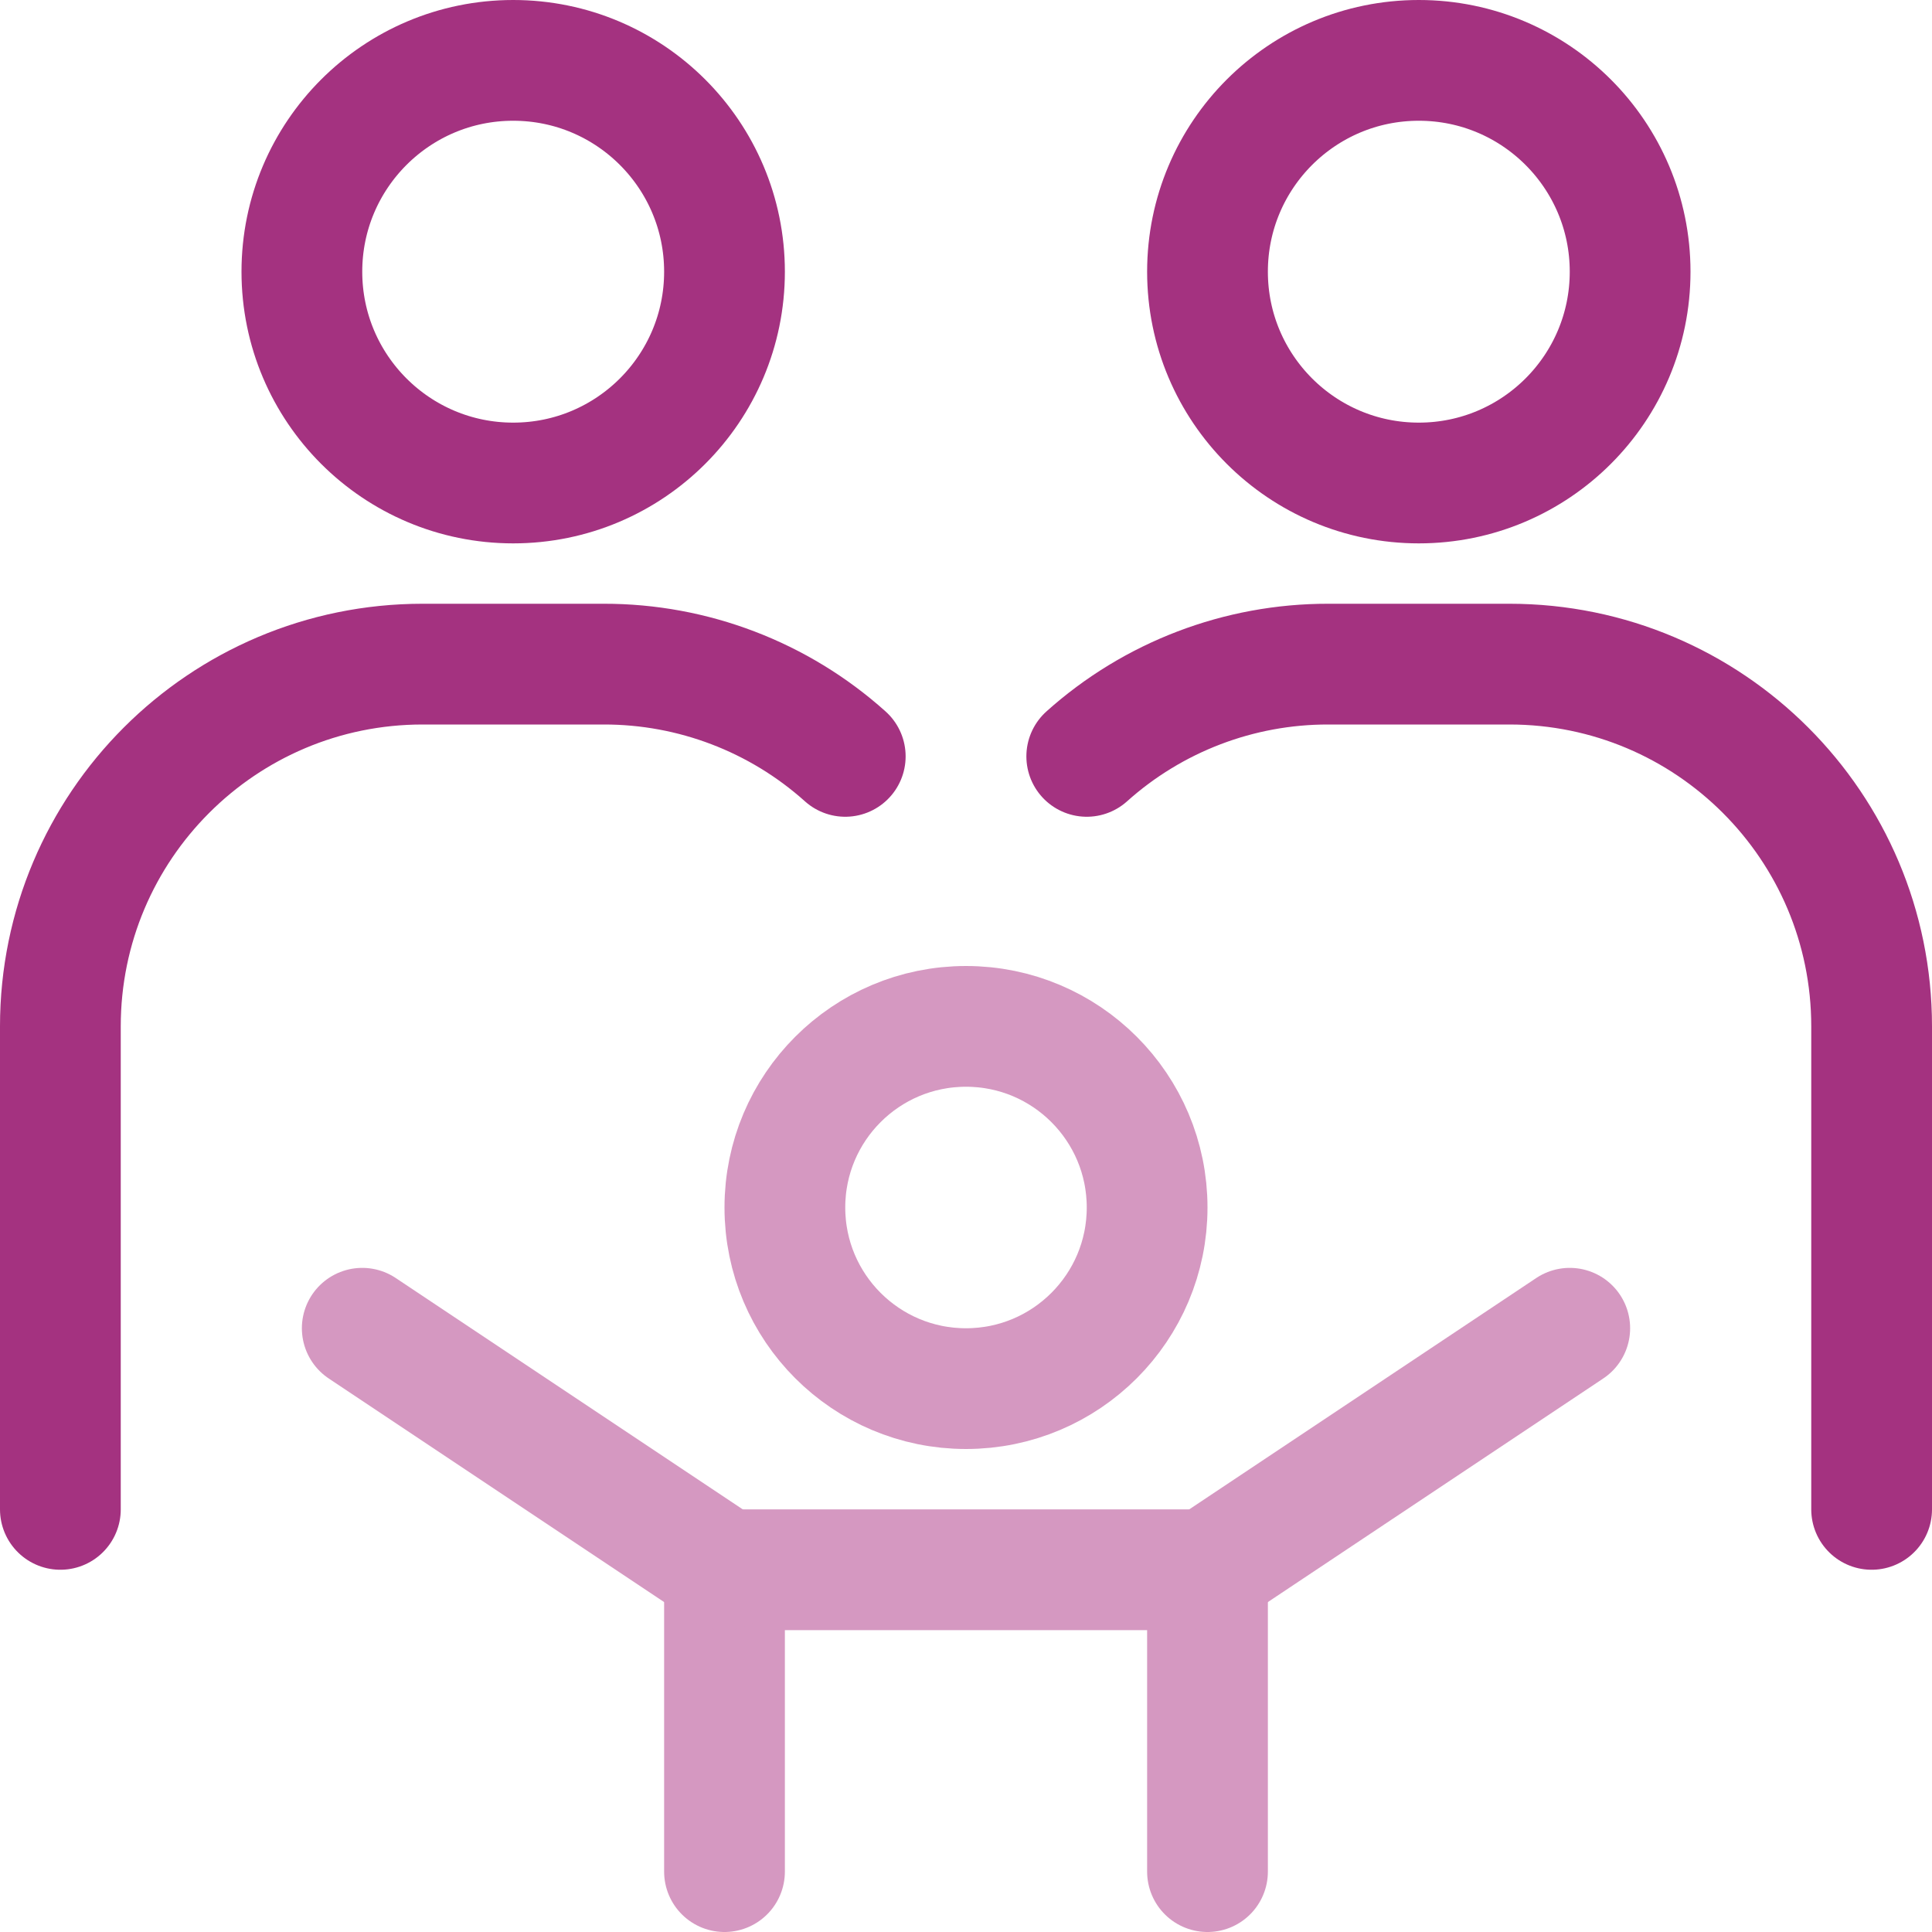
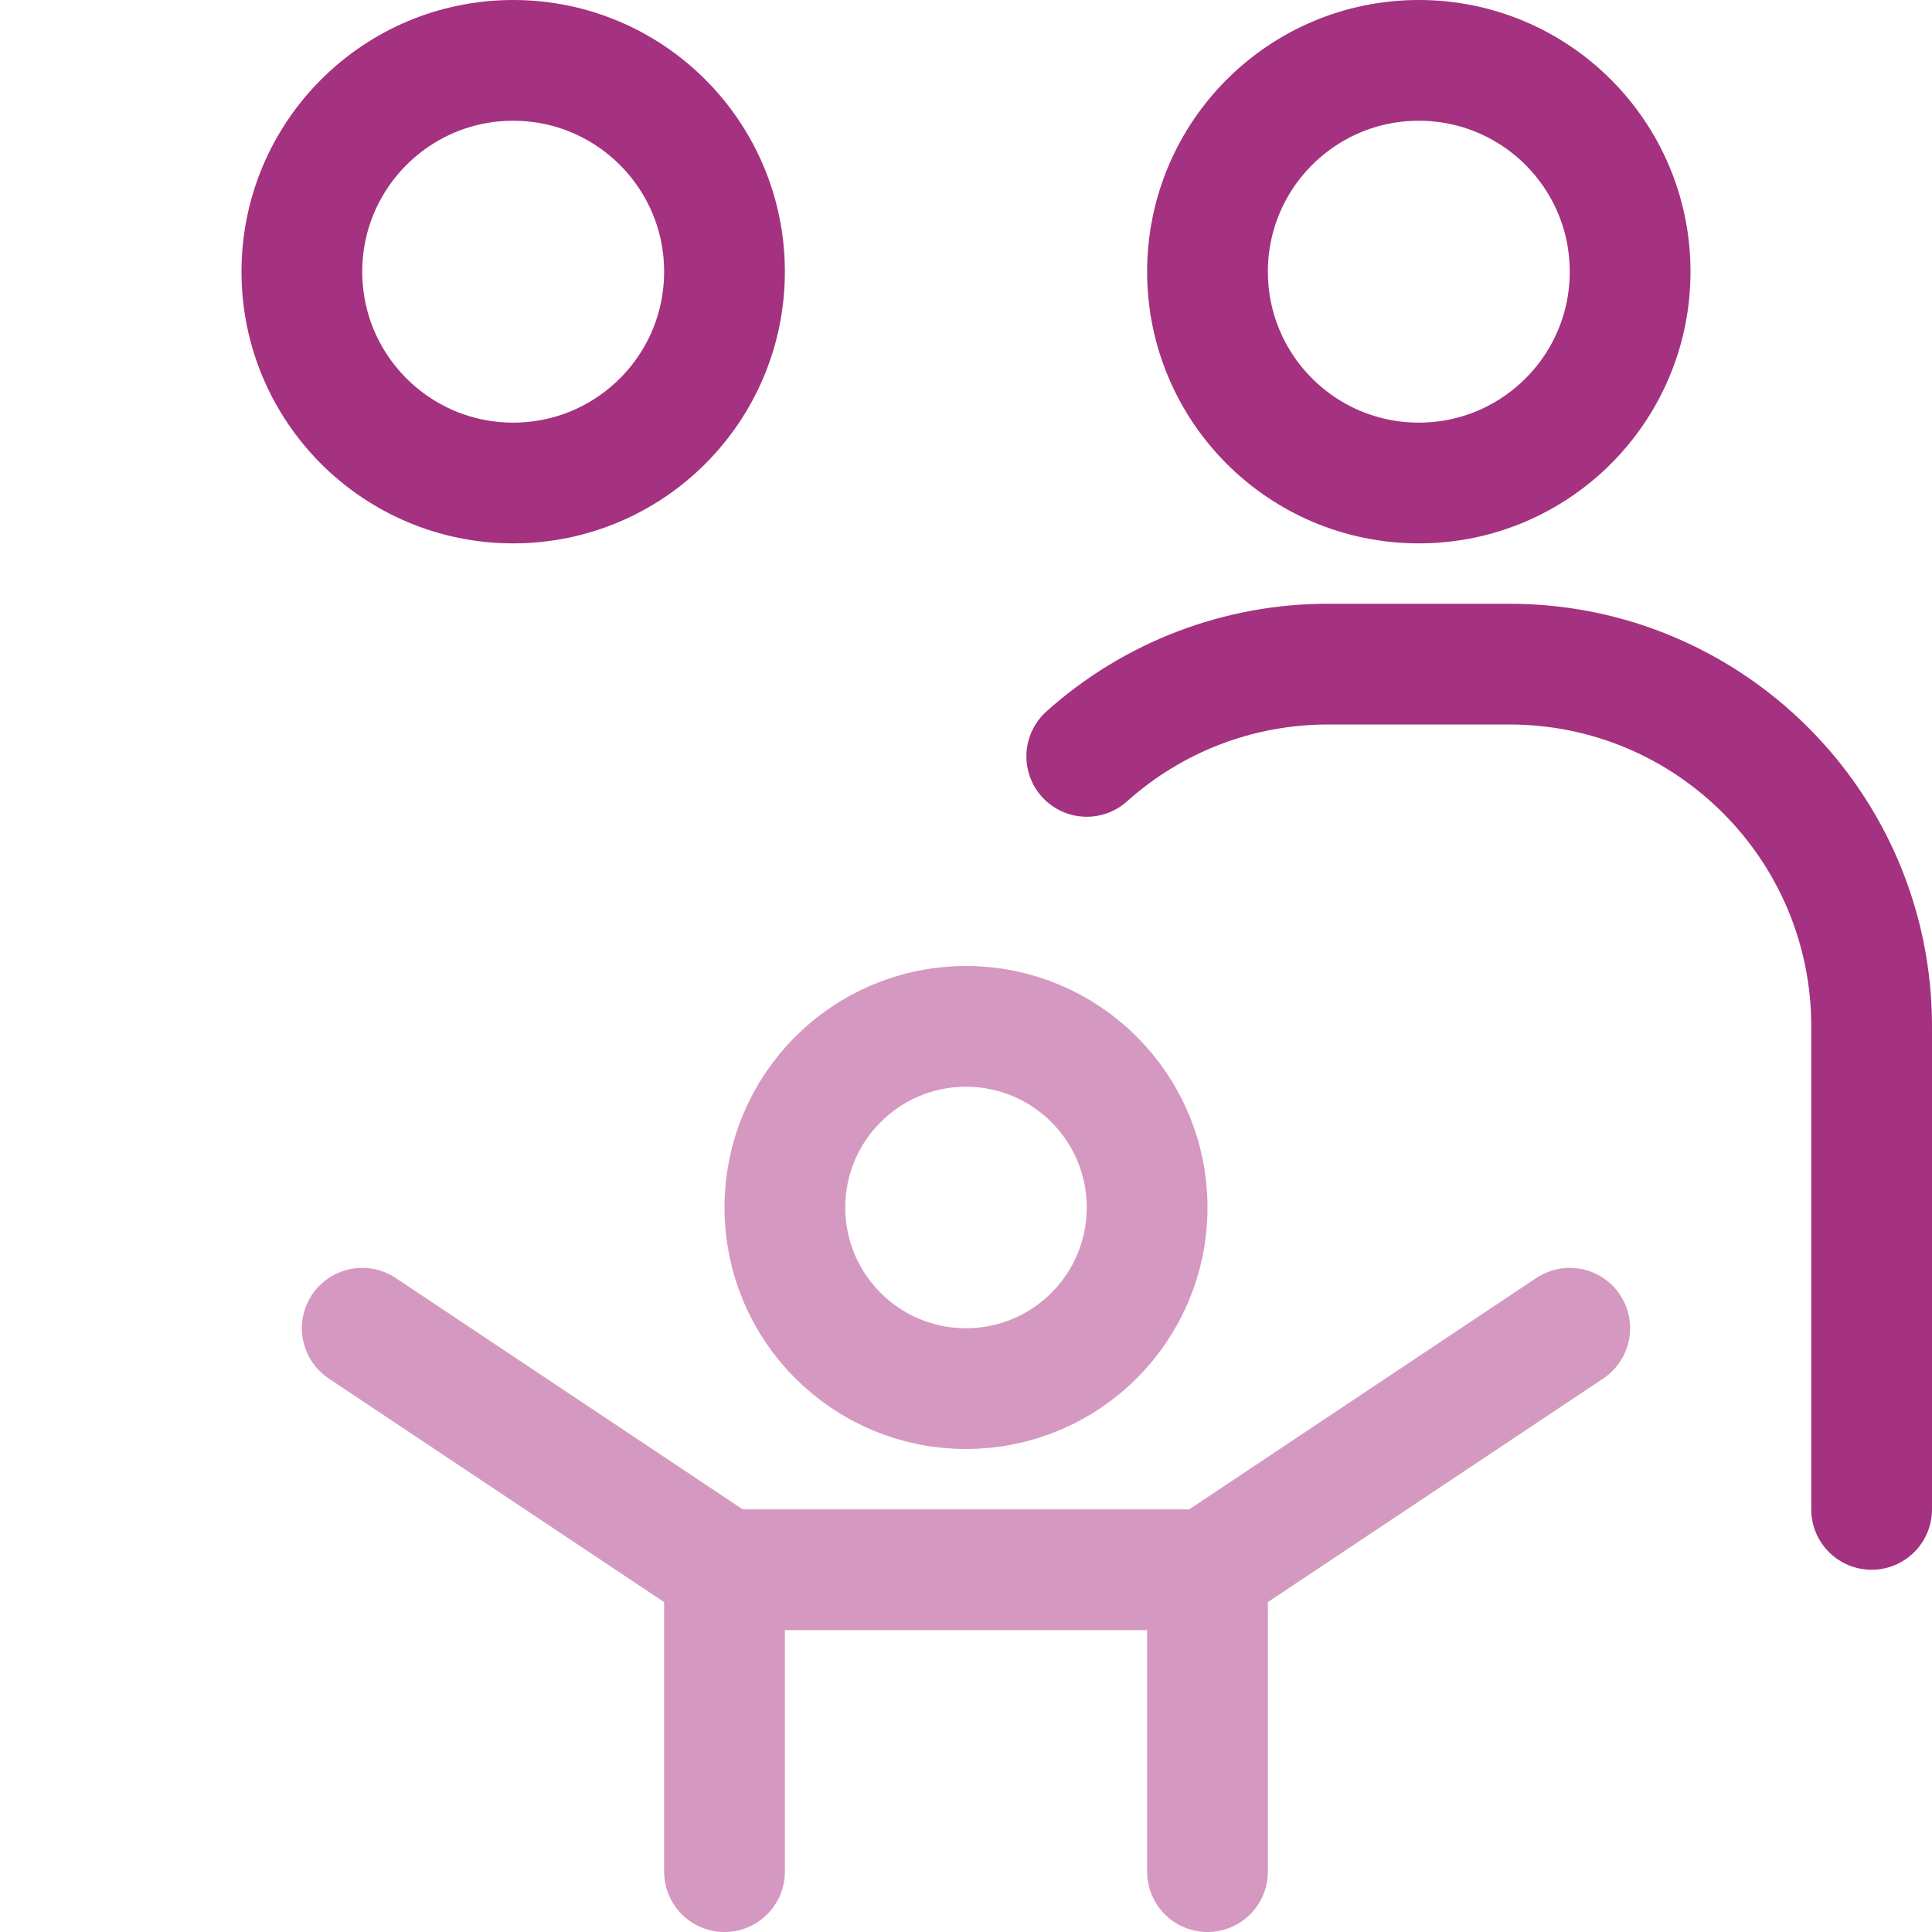
<svg xmlns="http://www.w3.org/2000/svg" width="32px" height="32px" viewBox="0 0 32 32" version="1.1">
  <title>icon / 32 / family or relationship</title>
  <g id="icon-/-32-/-family-or-relationship" stroke="none" stroke-width="1" fill="none" fill-rule="evenodd" stroke-linecap="round" stroke-linejoin="round">
    <g id="family" transform="translate(1, 1)" stroke-width="2">
      <circle id="Oval" stroke="#D598C1" cx="15" cy="19" r="3" />
      <circle id="Oval" stroke="#A43280" cx="7.5" cy="3.5" r="3.5" />
      <polyline id="Path" stroke="#D598C1" points="11 30 11 25 19 25 19 30" />
      <line x1="5" y1="21" x2="11" y2="25" id="Path" stroke="#D598C1" />
      <line x1="25" y1="21" x2="19" y2="25" id="Path" stroke="#D598C1" />
-       <path d="M0,24 L0,16 C0,12.686 2.686,10 6,10 L9,10 C10.476,9.998 11.901,10.542 13,11.528" id="Path" stroke="#A43280" />
      <circle id="Oval" stroke="#A43280" cx="22.5" cy="3.5" r="3.5" />
      <path d="M30,24 L30,16 C30,12.686 27.314,10 24,10 L21,10 C19.524,9.998 18.099,10.542 17,11.528" id="Path" stroke="#A43280" />
    </g>
  </g>
</svg>